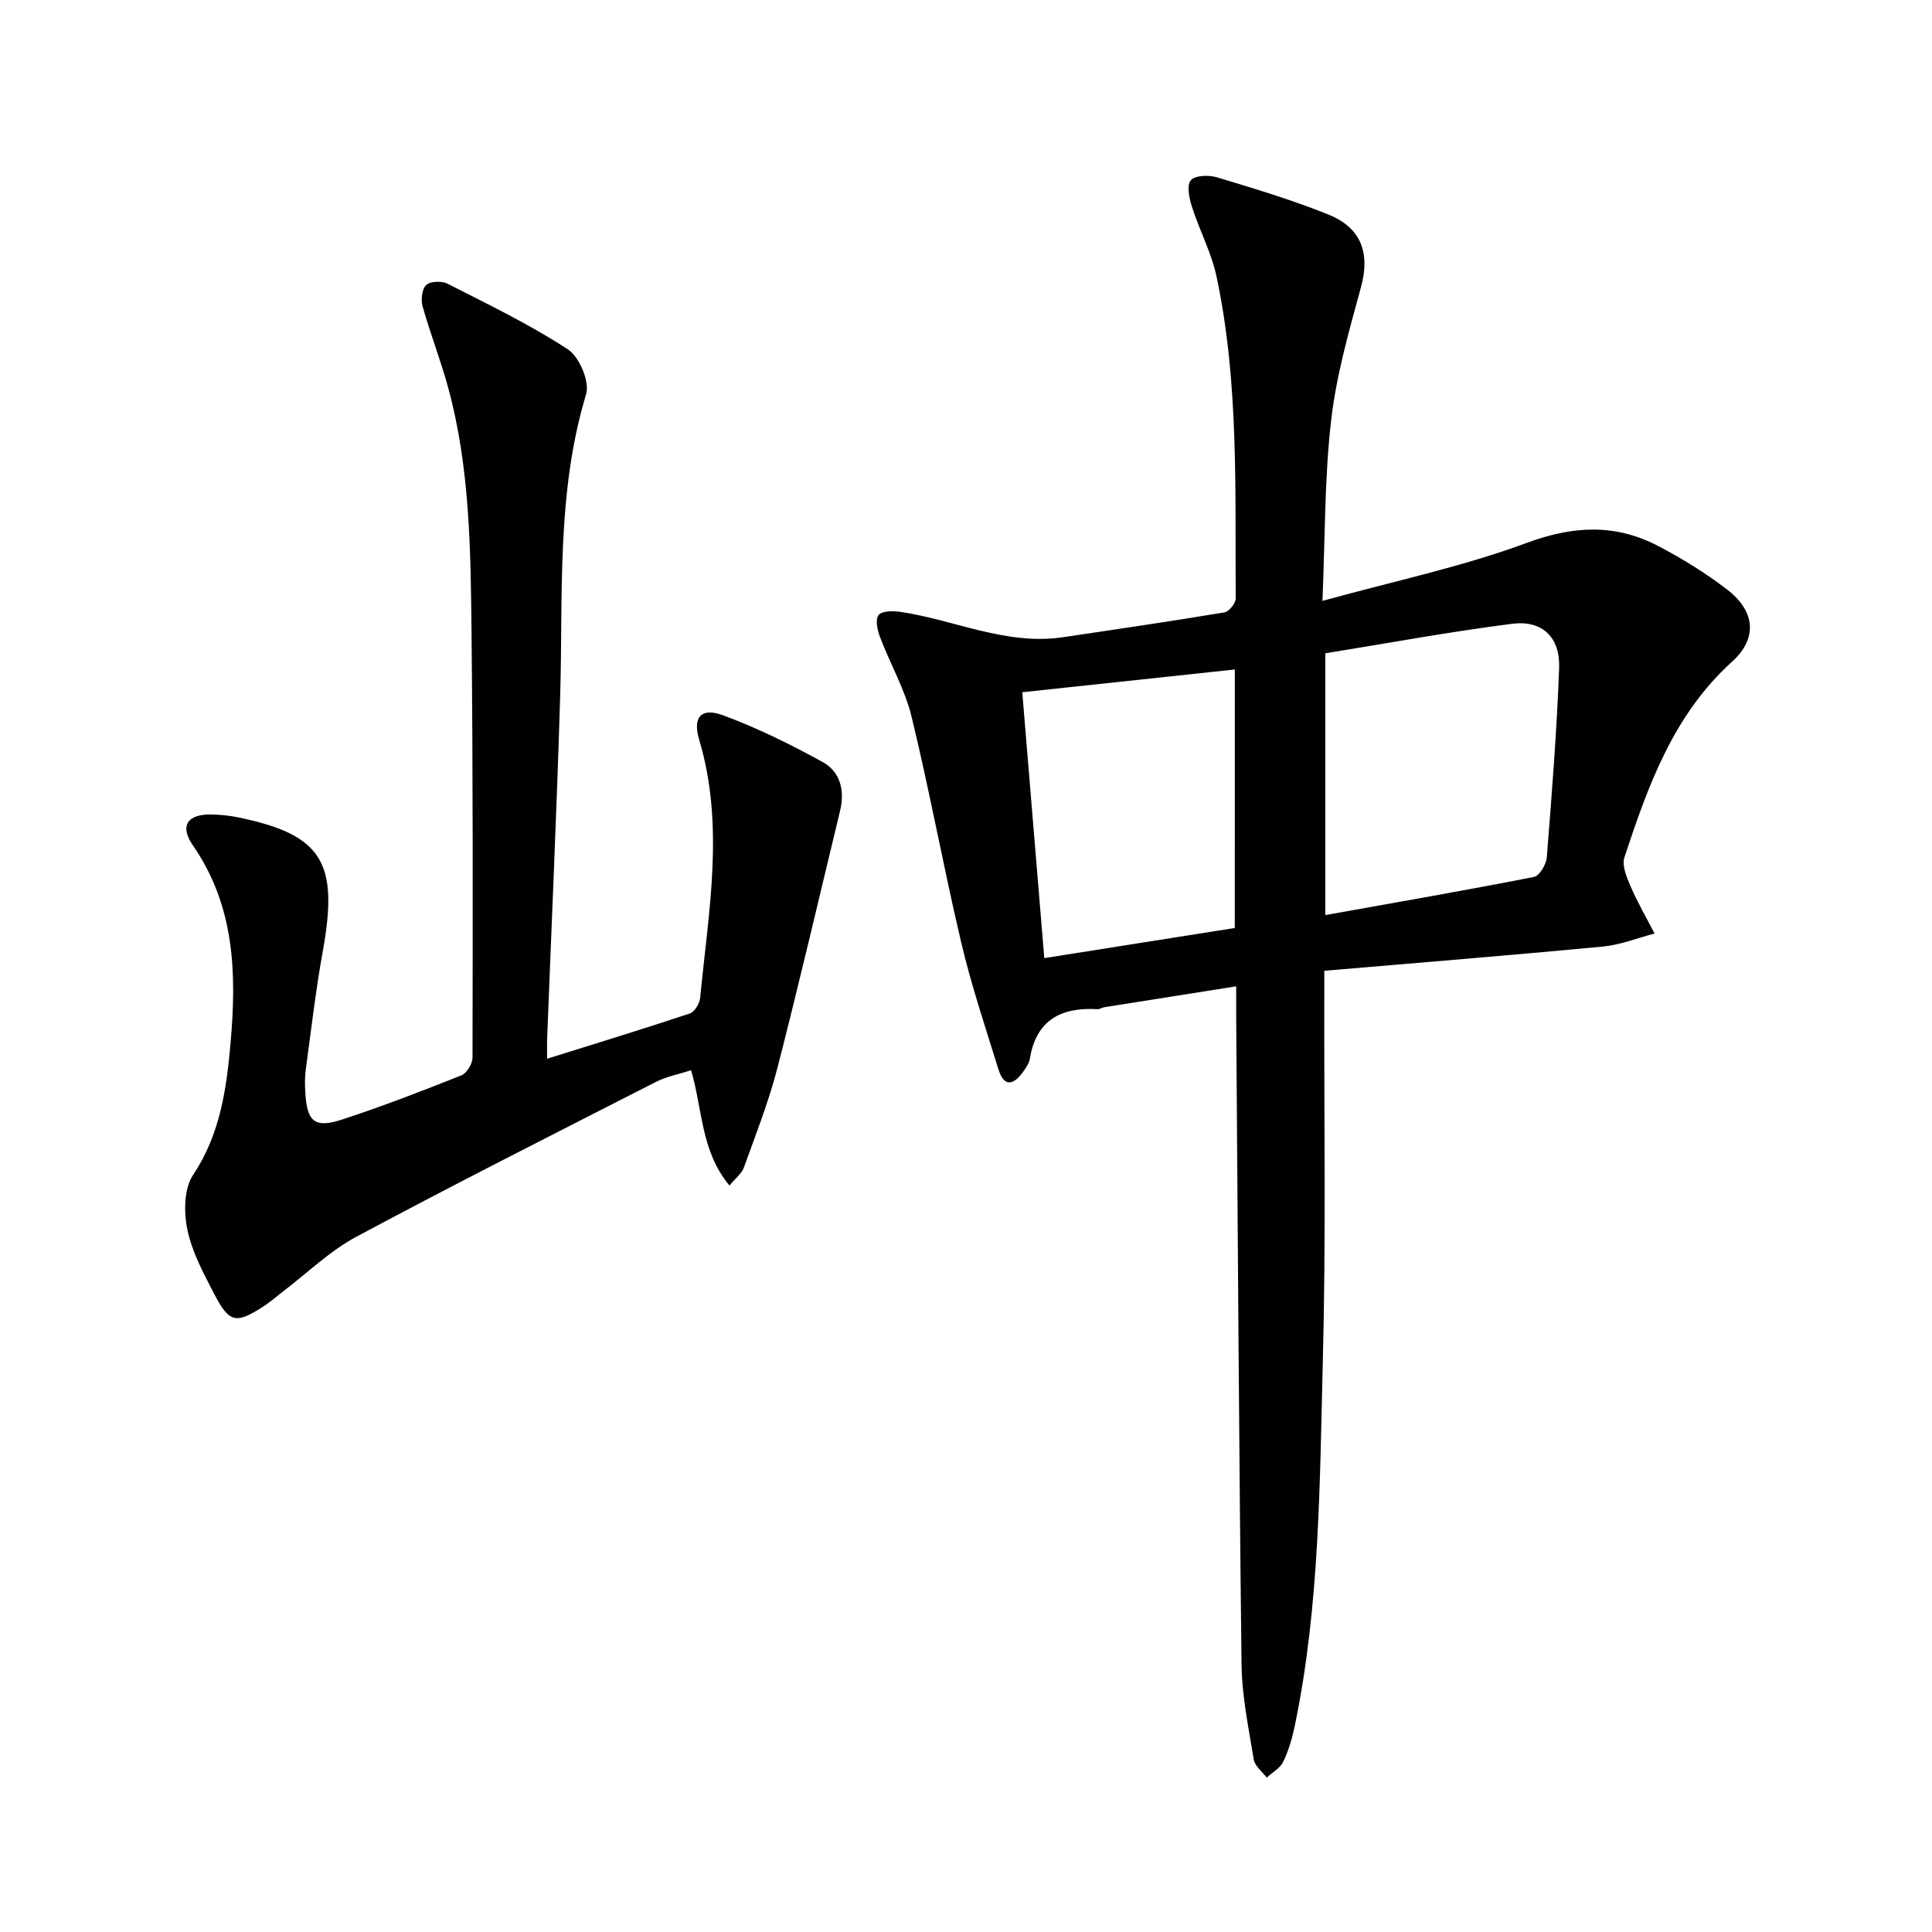
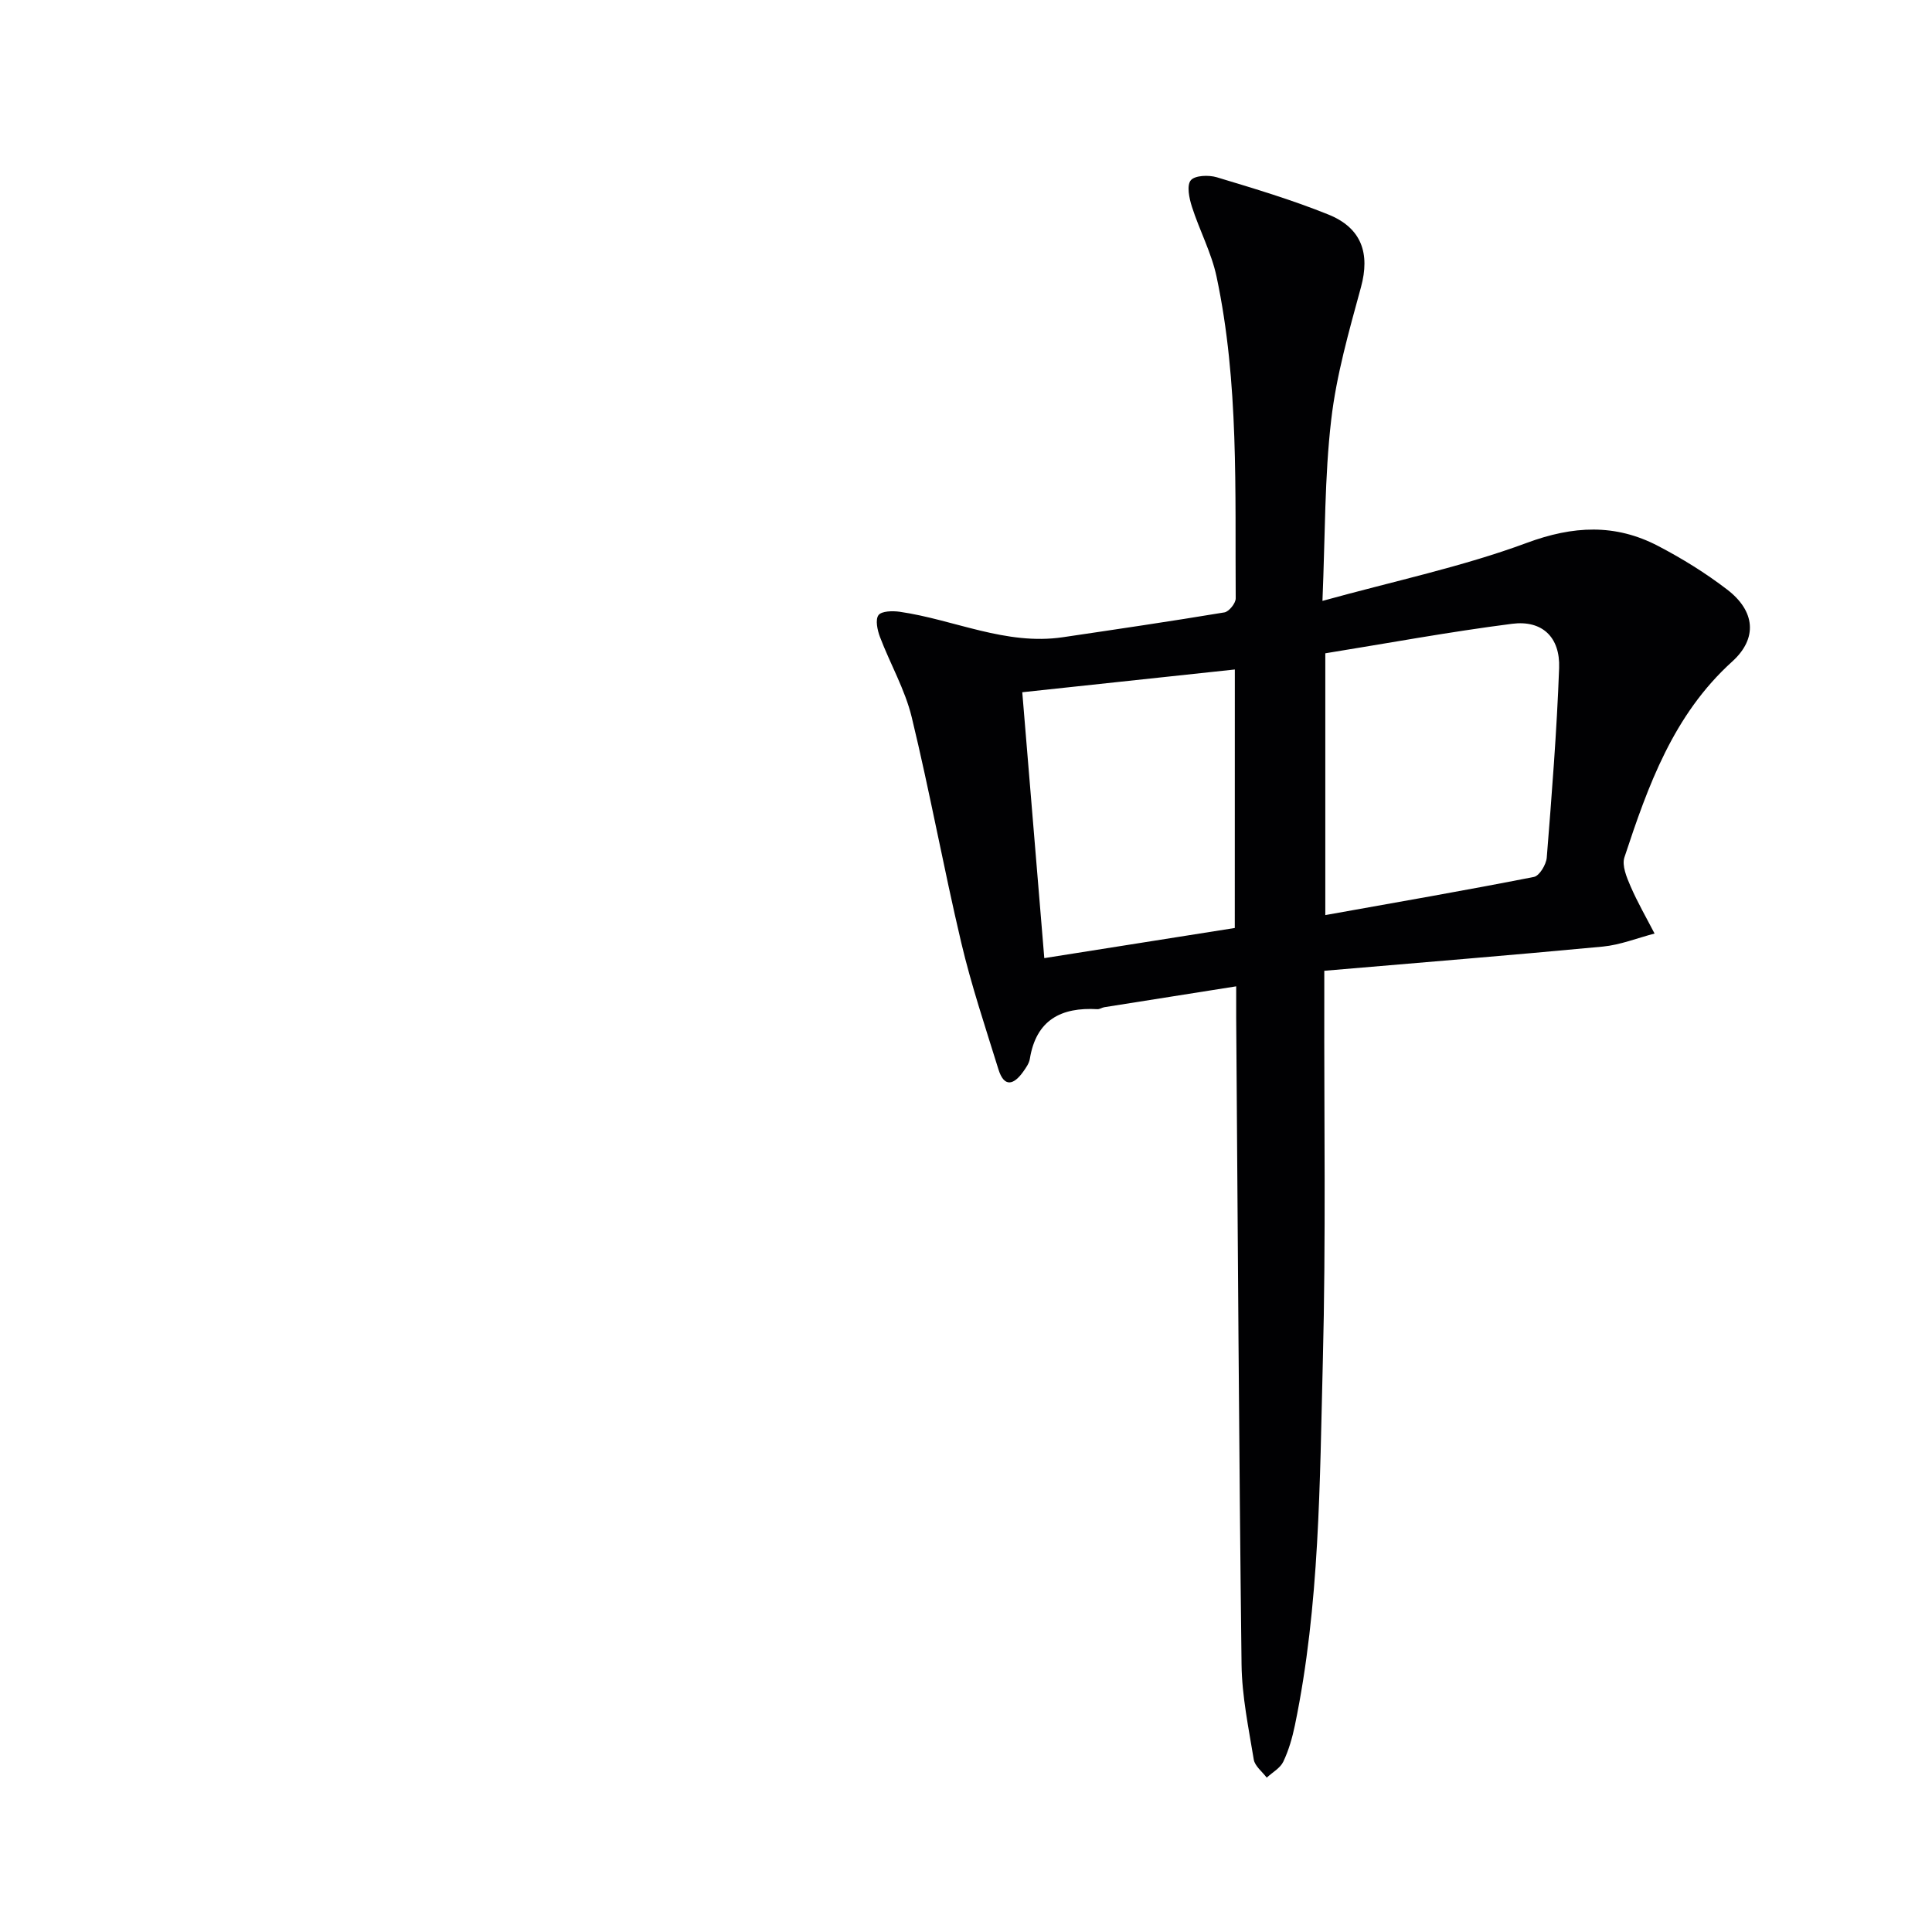
<svg xmlns="http://www.w3.org/2000/svg" enable-background="new 0 0 400 400" viewBox="0 0 400 400">
  <path d="m273.8 124.41c15.01-4.15 29.01-7.09 42.27-12 9.64-3.58 18.35-4.01 27.23.63 4.99 2.6 9.84 5.61 14.3 9.03 5.78 4.43 6.36 10.08 1.02 14.91-12.17 11.01-17.4 25.67-22.3 40.52-.56 1.69.46 4.13 1.27 6 1.45 3.35 3.29 6.53 4.97 9.78-3.57.93-7.09 2.35-10.71 2.7-19.02 1.8-38.06 3.33-57.67 5.01v5.28c-.06 25.16.35 50.33-.3 75.47-.65 25.22-.63 50.55-5.78 75.44-.54 2.59-1.28 5.19-2.41 7.56-.64 1.34-2.25 2.21-3.43 3.3-.93-1.24-2.45-2.38-2.68-3.74-1.07-6.53-2.45-13.11-2.53-19.69-.54-44.63-.77-89.27-1.11-133.9-.01-1.98 0-3.95 0-6.5-9.43 1.49-18.36 2.89-27.3 4.32-.49.08-.96.43-1.43.41-7.51-.44-12.68 2.22-13.99 10.27-.15.94-.79 1.84-1.36 2.65-1.95 2.75-3.96 3.38-5.15-.48-2.7-8.71-5.61-17.38-7.7-26.24-3.66-15.5-6.5-31.19-10.25-46.66-1.39-5.73-4.47-11.05-6.58-16.62-.53-1.41-.99-3.56-.3-4.5.63-.86 2.92-.91 4.39-.7 11.28 1.63 21.98 7.02 33.79 5.27 11.16-1.65 22.31-3.29 33.44-5.14.95-.16 2.35-1.9 2.34-2.9-.16-22.27.7-44.62-3.96-66.59-1.05-4.97-3.55-9.62-5.11-14.51-.56-1.75-1.11-4.4-.23-5.46.85-1.03 3.71-1.13 5.38-.63 7.77 2.34 15.57 4.68 23.09 7.71 6.96 2.8 8.65 8.12 6.77 15.03-2.47 9.07-5.1 18.22-6.17 27.5-1.38 11.81-1.24 23.79-1.81 37.47zm.59 65.05c14.86-2.66 29.05-5.12 43.19-7.9 1.14-.22 2.54-2.56 2.66-4 1.04-13.07 2.08-26.16 2.56-39.26.23-6.38-3.5-9.95-9.74-9.15-12.93 1.65-25.77 4.03-38.67 6.11zm-18.73-50.85c-14.62 1.57-28.91 3.1-44.01 4.71 1.52 18.31 3.01 36.27 4.56 55.05 13.58-2.15 26.56-4.2 39.44-6.24.01-18.12.01-35.56.01-53.52z" fill="#010103" />
-   <path d="m113.27 219.2c10.37-3.25 20-6.19 29.55-9.37.99-.33 2.03-2.08 2.14-3.26 1.72-17.8 5.11-35.61-.2-53.41-1.39-4.66.37-6.76 4.96-5.06 7.1 2.62 13.97 6.02 20.62 9.68 3.65 2.01 4.6 5.94 3.59 10.09-4.29 17.73-8.41 35.49-12.95 53.15-1.81 7.04-4.5 13.85-6.97 20.71-.45 1.25-1.73 2.2-2.98 3.72-5.95-7.15-5.53-15.65-7.95-23.87-2.46.8-5.06 1.29-7.32 2.44-20.71 10.57-41.48 21.05-61.97 32.03-5.5 2.94-10.14 7.49-15.16 11.31-1.32 1-2.56 2.13-3.95 3.03-5.85 3.79-7.18 3.58-10.36-2.55-2.21-4.25-4.57-8.65-5.53-13.26-.75-3.61-.71-8.49 1.19-11.33 5.66-8.48 6.93-17.94 7.77-27.5 1.24-14.19.86-28.16-7.78-40.67-2.89-4.18-1.11-6.58 3.92-6.45 1.82.05 3.67.23 5.45.6 17.36 3.59 20.83 9.27 17.5 27.65-1.48 8.16-2.42 16.41-3.54 24.63-.2 1.48-.18 3-.1 4.49.32 6.22 1.9 7.66 7.61 5.79 8.35-2.73 16.56-5.9 24.72-9.15 1.11-.44 2.3-2.41 2.3-3.67.05-29.49.11-58.98-.21-88.46-.18-16.77-.35-33.62-4.76-49.99-1.55-5.75-3.74-11.32-5.36-17.06-.39-1.37-.15-3.6.74-4.45.84-.8 3.21-.88 4.4-.28 8.44 4.3 17.02 8.43 24.92 13.59 2.38 1.55 4.57 6.71 3.79 9.29-6.19 20.49-4.75 41.49-5.37 62.39-.71 23.77-1.79 47.52-2.71 71.28-.02.82 0 1.64 0 3.92z" fill="#010103" />
</svg>